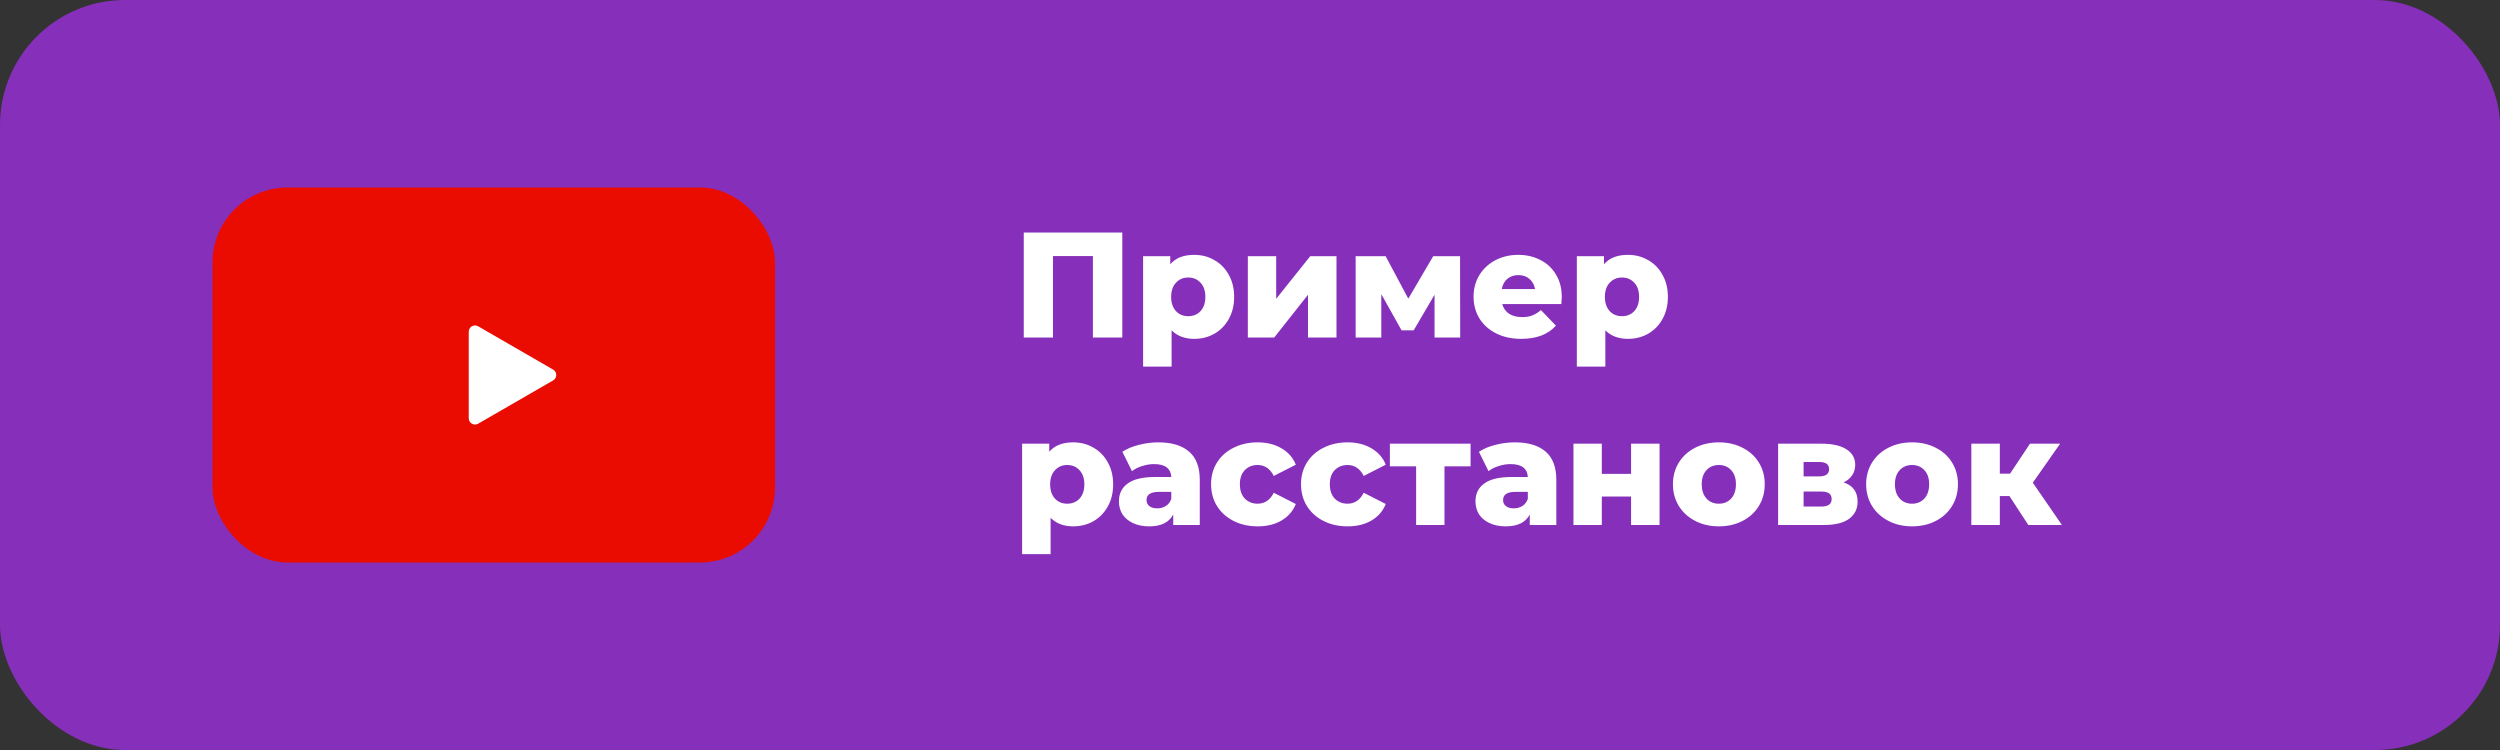
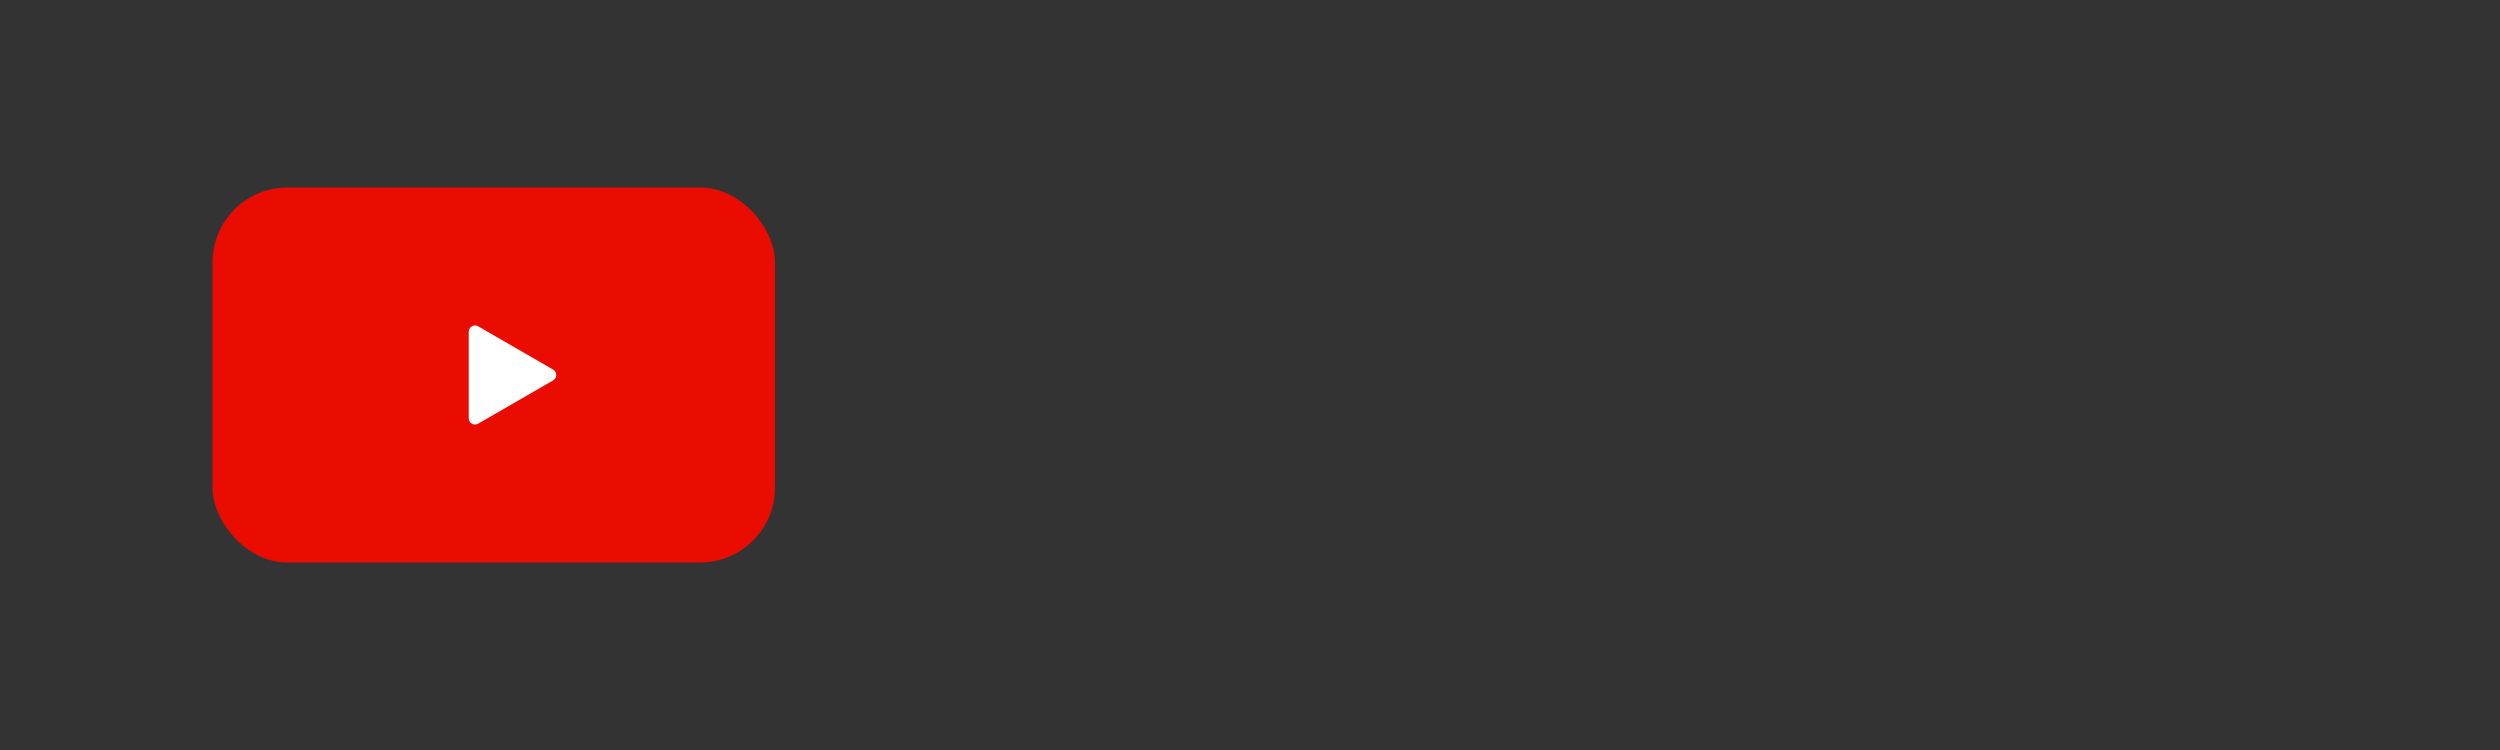
<svg xmlns="http://www.w3.org/2000/svg" width="200" height="60" viewBox="0 0 200 60" fill="none">
  <rect x="0" y="0" width="200" height="60" fill="#333333" stroke="none" />
-   <rect width="200" height="60" rx="10" fill="#862FBA" />
  <rect x="17" y="15" width="45" height="30" rx="6" fill="#EA0C00" />
  <path d="M44.25 29.567C44.583 29.759 44.583 30.241 44.25 30.433L38.25 33.897C37.917 34.09 37.5 33.849 37.5 33.464V26.536C37.5 26.151 37.917 25.91 38.25 26.103L44.25 29.567Z" fill="white" />
-   <path d="M89.784 18.6V27H87.432V20.484H84.24V27H81.9V18.6H89.784ZM95.54 20.388C96.132 20.388 96.668 20.528 97.148 20.808C97.636 21.08 98.02 21.472 98.3 21.984C98.588 22.488 98.732 23.076 98.732 23.748C98.732 24.42 98.588 25.012 98.3 25.524C98.02 26.028 97.636 26.42 97.148 26.7C96.668 26.972 96.132 27.108 95.54 27.108C94.78 27.108 94.176 26.88 93.728 26.424V29.328H91.448V20.496H93.62V21.144C94.044 20.64 94.684 20.388 95.54 20.388ZM95.06 25.296C95.46 25.296 95.788 25.16 96.044 24.888C96.3 24.608 96.428 24.228 96.428 23.748C96.428 23.268 96.3 22.892 96.044 22.62C95.788 22.34 95.46 22.2 95.06 22.2C94.66 22.2 94.332 22.34 94.076 22.62C93.82 22.892 93.692 23.268 93.692 23.748C93.692 24.228 93.82 24.608 94.076 24.888C94.332 25.16 94.66 25.296 95.06 25.296ZM99.827 20.496H102.095V23.904L104.819 20.496H106.919V27H104.639V23.58L101.939 27H99.827V20.496ZM114.764 27V23.58L113.096 26.424H112.124L110.504 23.532V27H108.452V20.496H110.852L112.664 23.892L114.656 20.496H116.804L116.816 27H114.764ZM124.942 23.76C124.942 23.776 124.93 23.964 124.906 24.324H120.178C120.274 24.66 120.458 24.92 120.73 25.104C121.01 25.28 121.358 25.368 121.774 25.368C122.086 25.368 122.354 25.324 122.578 25.236C122.81 25.148 123.042 25.004 123.274 24.804L124.474 26.052C123.842 26.756 122.918 27.108 121.702 27.108C120.942 27.108 120.274 26.964 119.698 26.676C119.122 26.388 118.674 25.988 118.354 25.476C118.042 24.964 117.886 24.384 117.886 23.736C117.886 23.096 118.038 22.524 118.342 22.02C118.654 21.508 119.082 21.108 119.626 20.82C120.17 20.532 120.782 20.388 121.462 20.388C122.11 20.388 122.698 20.524 123.226 20.796C123.754 21.06 124.17 21.448 124.474 21.96C124.786 22.464 124.942 23.064 124.942 23.76ZM121.474 22.008C121.122 22.008 120.826 22.108 120.586 22.308C120.354 22.508 120.206 22.78 120.142 23.124H122.806C122.742 22.78 122.59 22.508 122.35 22.308C122.118 22.108 121.826 22.008 121.474 22.008ZM130.239 20.388C130.831 20.388 131.367 20.528 131.847 20.808C132.335 21.08 132.719 21.472 132.999 21.984C133.287 22.488 133.431 23.076 133.431 23.748C133.431 24.42 133.287 25.012 132.999 25.524C132.719 26.028 132.335 26.42 131.847 26.7C131.367 26.972 130.831 27.108 130.239 27.108C129.479 27.108 128.875 26.88 128.427 26.424V29.328H126.147V20.496H128.319V21.144C128.743 20.64 129.383 20.388 130.239 20.388ZM129.759 25.296C130.159 25.296 130.487 25.16 130.743 24.888C130.999 24.608 131.127 24.228 131.127 23.748C131.127 23.268 130.999 22.892 130.743 22.62C130.487 22.34 130.159 22.2 129.759 22.2C129.359 22.2 129.031 22.34 128.775 22.62C128.519 22.892 128.391 23.268 128.391 23.748C128.391 24.228 128.519 24.608 128.775 24.888C129.031 25.16 129.359 25.296 129.759 25.296ZM85.86 35.388C86.452 35.388 86.988 35.528 87.468 35.808C87.956 36.08 88.34 36.472 88.62 36.984C88.908 37.488 89.052 38.076 89.052 38.748C89.052 39.42 88.908 40.012 88.62 40.524C88.34 41.028 87.956 41.42 87.468 41.7C86.988 41.972 86.452 42.108 85.86 42.108C85.1 42.108 84.496 41.88 84.048 41.424V44.328H81.768V35.496H83.94V36.144C84.364 35.64 85.004 35.388 85.86 35.388ZM85.38 40.296C85.78 40.296 86.108 40.16 86.364 39.888C86.62 39.608 86.748 39.228 86.748 38.748C86.748 38.268 86.62 37.892 86.364 37.62C86.108 37.34 85.78 37.2 85.38 37.2C84.98 37.2 84.652 37.34 84.396 37.62C84.14 37.892 84.012 38.268 84.012 38.748C84.012 39.228 84.14 39.608 84.396 39.888C84.652 40.16 84.98 40.296 85.38 40.296ZM92.658 35.388C93.738 35.388 94.562 35.636 95.13 36.132C95.698 36.62 95.982 37.372 95.982 38.388V42H93.858V41.16C93.53 41.792 92.89 42.108 91.938 42.108C91.434 42.108 90.998 42.02 90.63 41.844C90.262 41.668 89.982 41.432 89.79 41.136C89.606 40.832 89.514 40.488 89.514 40.104C89.514 39.488 89.75 39.012 90.222 38.676C90.694 38.332 91.422 38.16 92.406 38.16H93.702C93.662 37.472 93.202 37.128 92.322 37.128C92.01 37.128 91.694 37.18 91.374 37.284C91.054 37.38 90.782 37.516 90.558 37.692L89.79 36.144C90.15 35.904 90.586 35.72 91.098 35.592C91.618 35.456 92.138 35.388 92.658 35.388ZM92.574 40.668C92.838 40.668 93.07 40.604 93.27 40.476C93.47 40.348 93.614 40.16 93.702 39.912V39.348H92.718C92.054 39.348 91.722 39.568 91.722 40.008C91.722 40.208 91.798 40.368 91.95 40.488C92.102 40.608 92.31 40.668 92.574 40.668ZM100.618 42.108C99.898 42.108 99.254 41.964 98.686 41.676C98.118 41.388 97.674 40.988 97.354 40.476C97.042 39.964 96.886 39.384 96.886 38.736C96.886 38.088 97.042 37.512 97.354 37.008C97.674 36.496 98.118 36.1 98.686 35.82C99.254 35.532 99.898 35.388 100.618 35.388C101.354 35.388 101.99 35.548 102.526 35.868C103.062 36.18 103.442 36.616 103.666 37.176L101.902 38.076C101.606 37.492 101.174 37.2 100.606 37.2C100.198 37.2 99.858 37.336 99.586 37.608C99.322 37.88 99.19 38.256 99.19 38.736C99.19 39.224 99.322 39.608 99.586 39.888C99.858 40.16 100.198 40.296 100.606 40.296C101.174 40.296 101.606 40.004 101.902 39.42L103.666 40.32C103.442 40.88 103.062 41.32 102.526 41.64C101.99 41.952 101.354 42.108 100.618 42.108ZM107.813 42.108C107.093 42.108 106.449 41.964 105.881 41.676C105.313 41.388 104.869 40.988 104.549 40.476C104.237 39.964 104.081 39.384 104.081 38.736C104.081 38.088 104.237 37.512 104.549 37.008C104.869 36.496 105.313 36.1 105.881 35.82C106.449 35.532 107.093 35.388 107.813 35.388C108.549 35.388 109.185 35.548 109.721 35.868C110.257 36.18 110.637 36.616 110.861 37.176L109.097 38.076C108.801 37.492 108.369 37.2 107.801 37.2C107.393 37.2 107.053 37.336 106.781 37.608C106.517 37.88 106.385 38.256 106.385 38.736C106.385 39.224 106.517 39.608 106.781 39.888C107.053 40.16 107.393 40.296 107.801 40.296C108.369 40.296 108.801 40.004 109.097 39.42L110.861 40.32C110.637 40.88 110.257 41.32 109.721 41.64C109.185 41.952 108.549 42.108 107.813 42.108ZM117.646 37.308H115.558V42H113.29V37.308H111.19V35.496H117.646V37.308ZM121.182 35.388C122.262 35.388 123.086 35.636 123.654 36.132C124.222 36.62 124.506 37.372 124.506 38.388V42H122.382V41.16C122.054 41.792 121.414 42.108 120.462 42.108C119.958 42.108 119.522 42.02 119.154 41.844C118.786 41.668 118.506 41.432 118.314 41.136C118.13 40.832 118.038 40.488 118.038 40.104C118.038 39.488 118.274 39.012 118.746 38.676C119.218 38.332 119.946 38.16 120.93 38.16H122.226C122.186 37.472 121.726 37.128 120.846 37.128C120.534 37.128 120.218 37.18 119.898 37.284C119.578 37.38 119.306 37.516 119.082 37.692L118.314 36.144C118.674 35.904 119.11 35.72 119.622 35.592C120.142 35.456 120.662 35.388 121.182 35.388ZM121.098 40.668C121.362 40.668 121.594 40.604 121.794 40.476C121.994 40.348 122.138 40.16 122.226 39.912V39.348H121.242C120.578 39.348 120.246 39.568 120.246 40.008C120.246 40.208 120.322 40.368 120.474 40.488C120.626 40.608 120.834 40.668 121.098 40.668ZM125.877 35.496H128.145V37.908H130.485V35.496H132.765V42H130.485V39.72H128.145V42H125.877V35.496ZM137.507 42.108C136.811 42.108 136.183 41.964 135.623 41.676C135.063 41.388 134.623 40.988 134.303 40.476C133.991 39.964 133.835 39.384 133.835 38.736C133.835 38.096 133.991 37.52 134.303 37.008C134.623 36.496 135.059 36.1 135.611 35.82C136.171 35.532 136.803 35.388 137.507 35.388C138.211 35.388 138.843 35.532 139.403 35.82C139.963 36.1 140.399 36.496 140.711 37.008C141.023 37.512 141.179 38.088 141.179 38.736C141.179 39.384 141.023 39.964 140.711 40.476C140.399 40.988 139.963 41.388 139.403 41.676C138.843 41.964 138.211 42.108 137.507 42.108ZM137.507 40.296C137.907 40.296 138.235 40.16 138.491 39.888C138.747 39.608 138.875 39.224 138.875 38.736C138.875 38.256 138.747 37.88 138.491 37.608C138.235 37.336 137.907 37.2 137.507 37.2C137.107 37.2 136.779 37.336 136.523 37.608C136.267 37.88 136.139 38.256 136.139 38.736C136.139 39.224 136.267 39.608 136.523 39.888C136.779 40.16 137.107 40.296 137.507 40.296ZM147.492 38.592C148.236 38.84 148.608 39.352 148.608 40.128C148.608 40.712 148.38 41.172 147.924 41.508C147.468 41.836 146.796 42 145.908 42H142.248V35.496H145.74C146.588 35.496 147.244 35.644 147.708 35.94C148.18 36.236 148.416 36.652 148.416 37.188C148.416 37.5 148.336 37.776 148.176 38.016C148.016 38.256 147.788 38.448 147.492 38.592ZM144.288 38.112H145.536C146.064 38.112 146.328 37.916 146.328 37.524C146.328 37.148 146.064 36.96 145.536 36.96H144.288V38.112ZM145.704 40.524C146.256 40.524 146.532 40.324 146.532 39.924C146.532 39.524 146.264 39.324 145.728 39.324H144.288V40.524H145.704ZM152.964 42.108C152.268 42.108 151.64 41.964 151.08 41.676C150.52 41.388 150.08 40.988 149.76 40.476C149.448 39.964 149.292 39.384 149.292 38.736C149.292 38.096 149.448 37.52 149.76 37.008C150.08 36.496 150.516 36.1 151.068 35.82C151.628 35.532 152.26 35.388 152.964 35.388C153.668 35.388 154.3 35.532 154.86 35.82C155.42 36.1 155.856 36.496 156.168 37.008C156.48 37.512 156.636 38.088 156.636 38.736C156.636 39.384 156.48 39.964 156.168 40.476C155.856 40.988 155.42 41.388 154.86 41.676C154.3 41.964 153.668 42.108 152.964 42.108ZM152.964 40.296C153.364 40.296 153.692 40.16 153.948 39.888C154.204 39.608 154.332 39.224 154.332 38.736C154.332 38.256 154.204 37.88 153.948 37.608C153.692 37.336 153.364 37.2 152.964 37.2C152.564 37.2 152.236 37.336 151.98 37.608C151.724 37.88 151.596 38.256 151.596 38.736C151.596 39.224 151.724 39.608 151.98 39.888C152.236 40.16 152.564 40.296 152.964 40.296ZM160.754 39.684H159.986V42H157.706V35.496H159.986V37.896H160.802L162.398 35.496H164.81L162.626 38.616L164.954 42H162.266L160.754 39.684Z" fill="white" />
</svg>